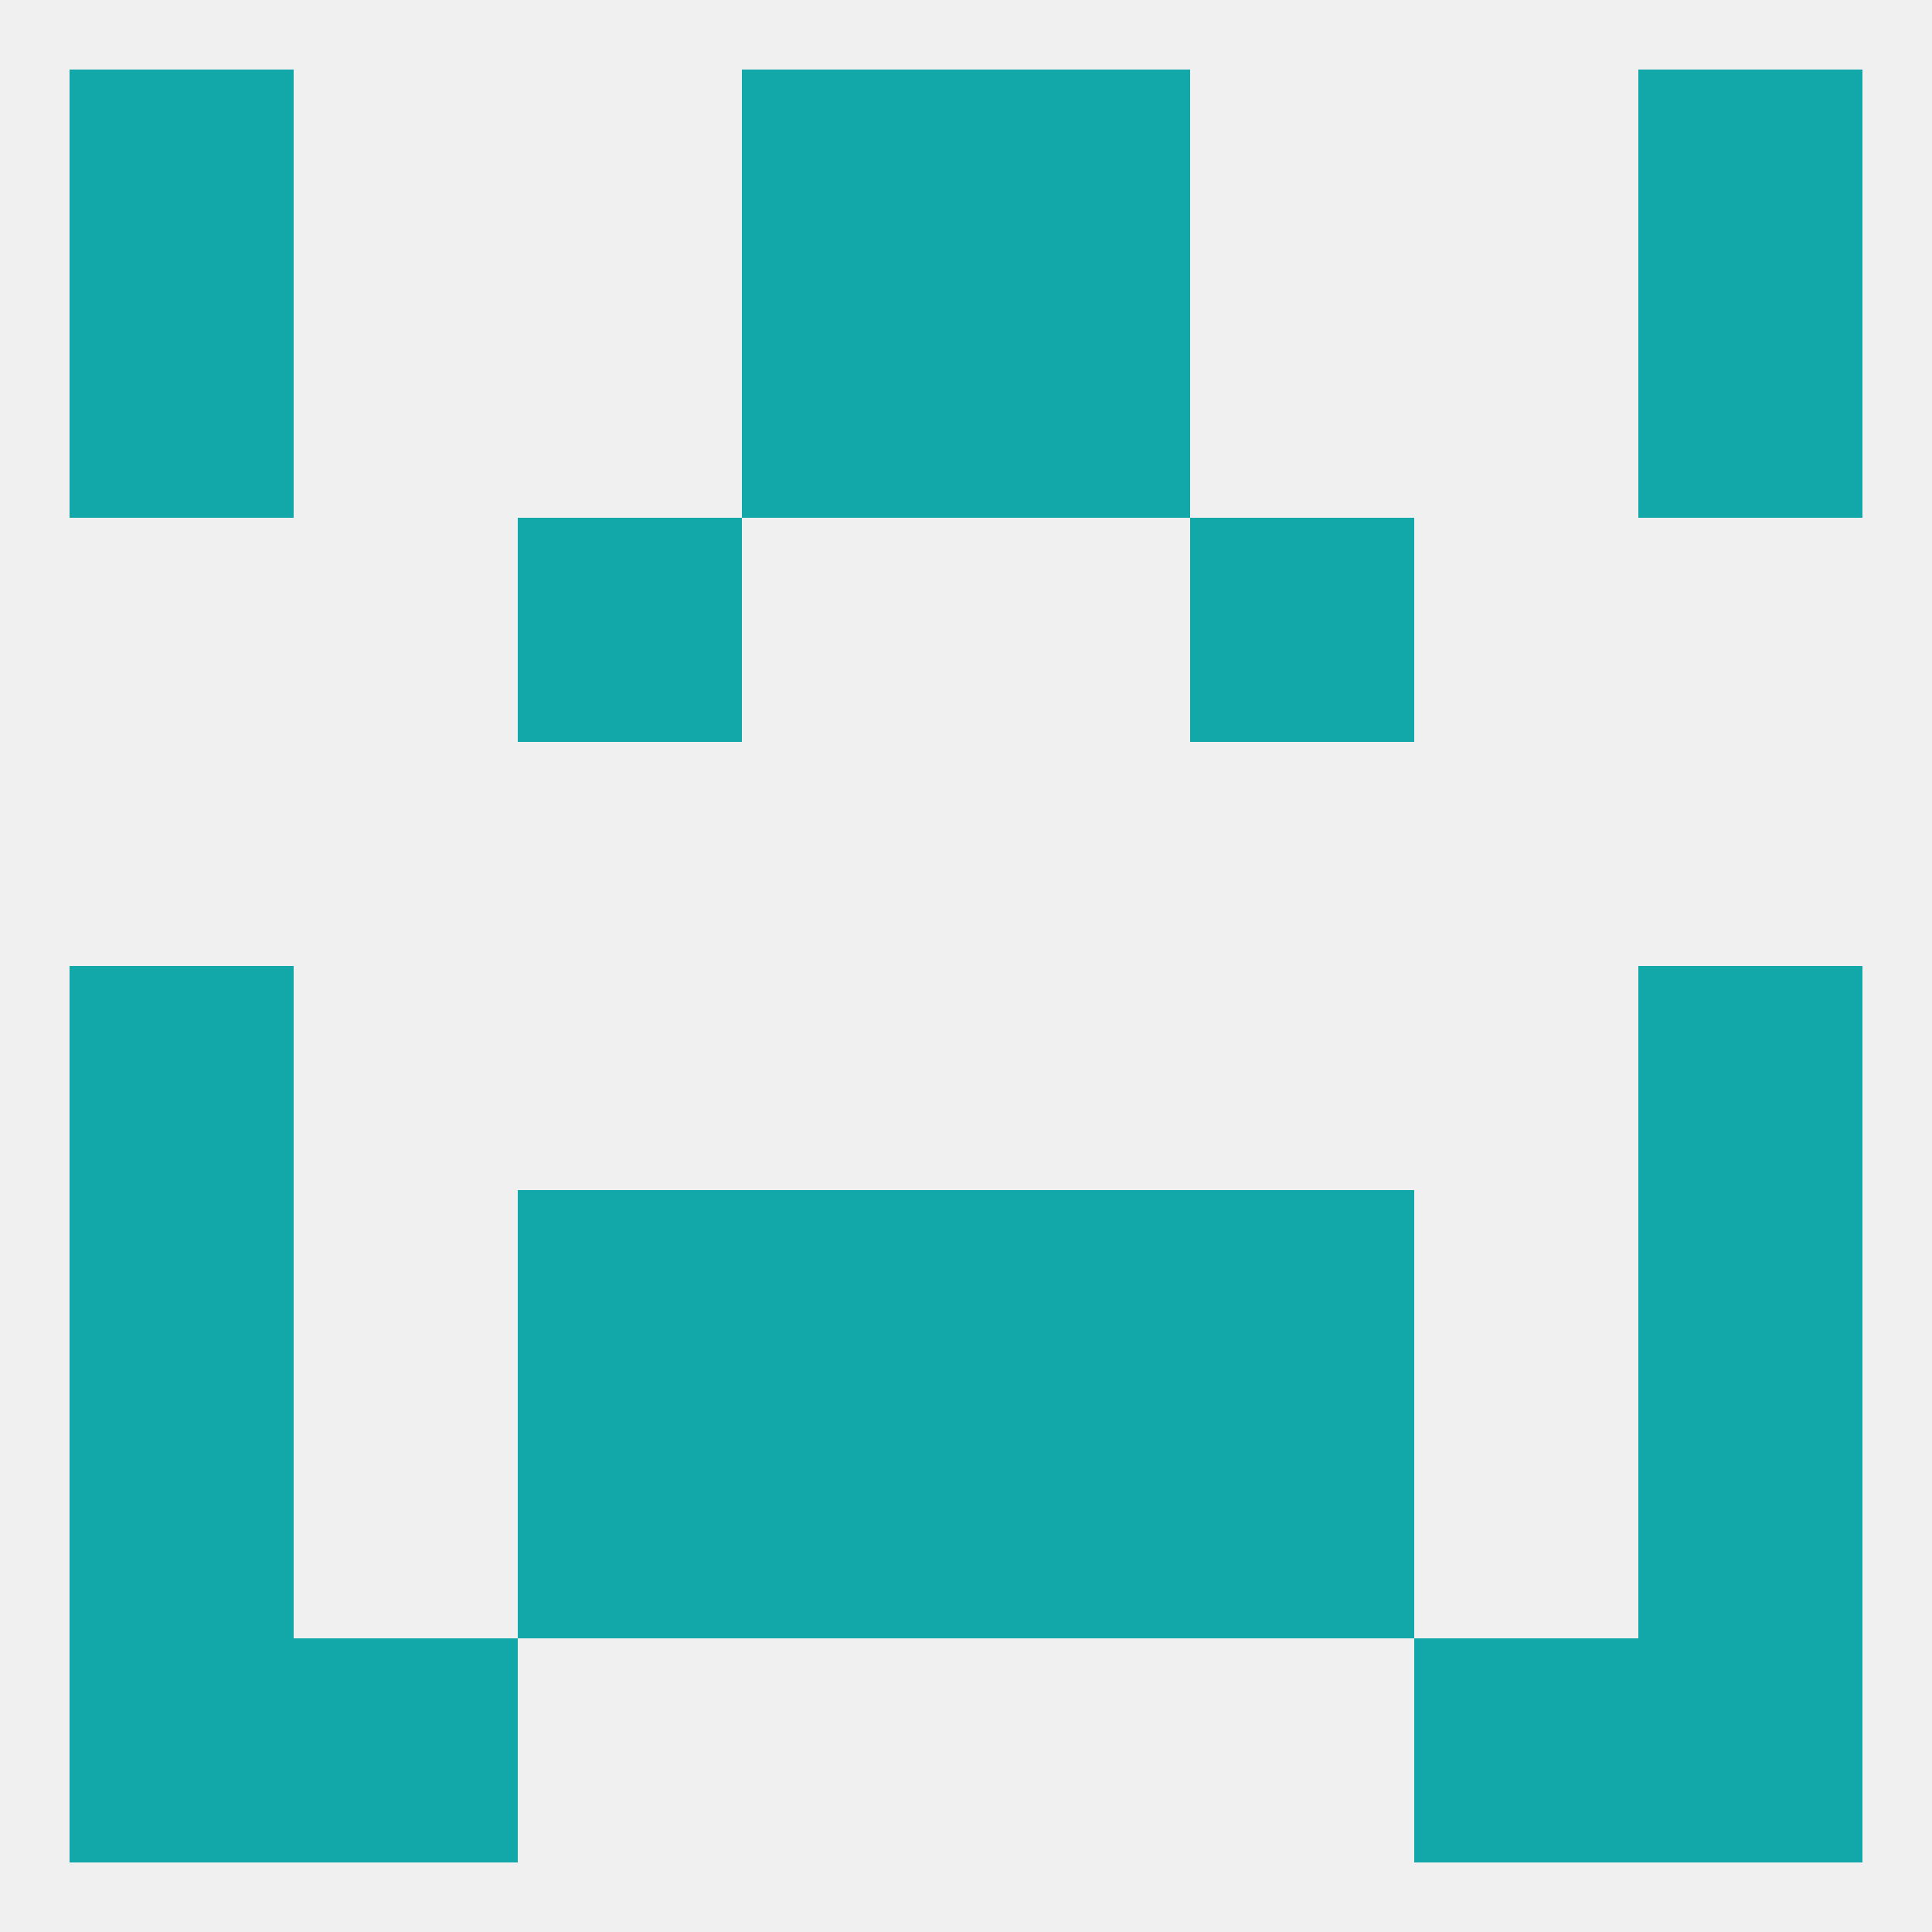
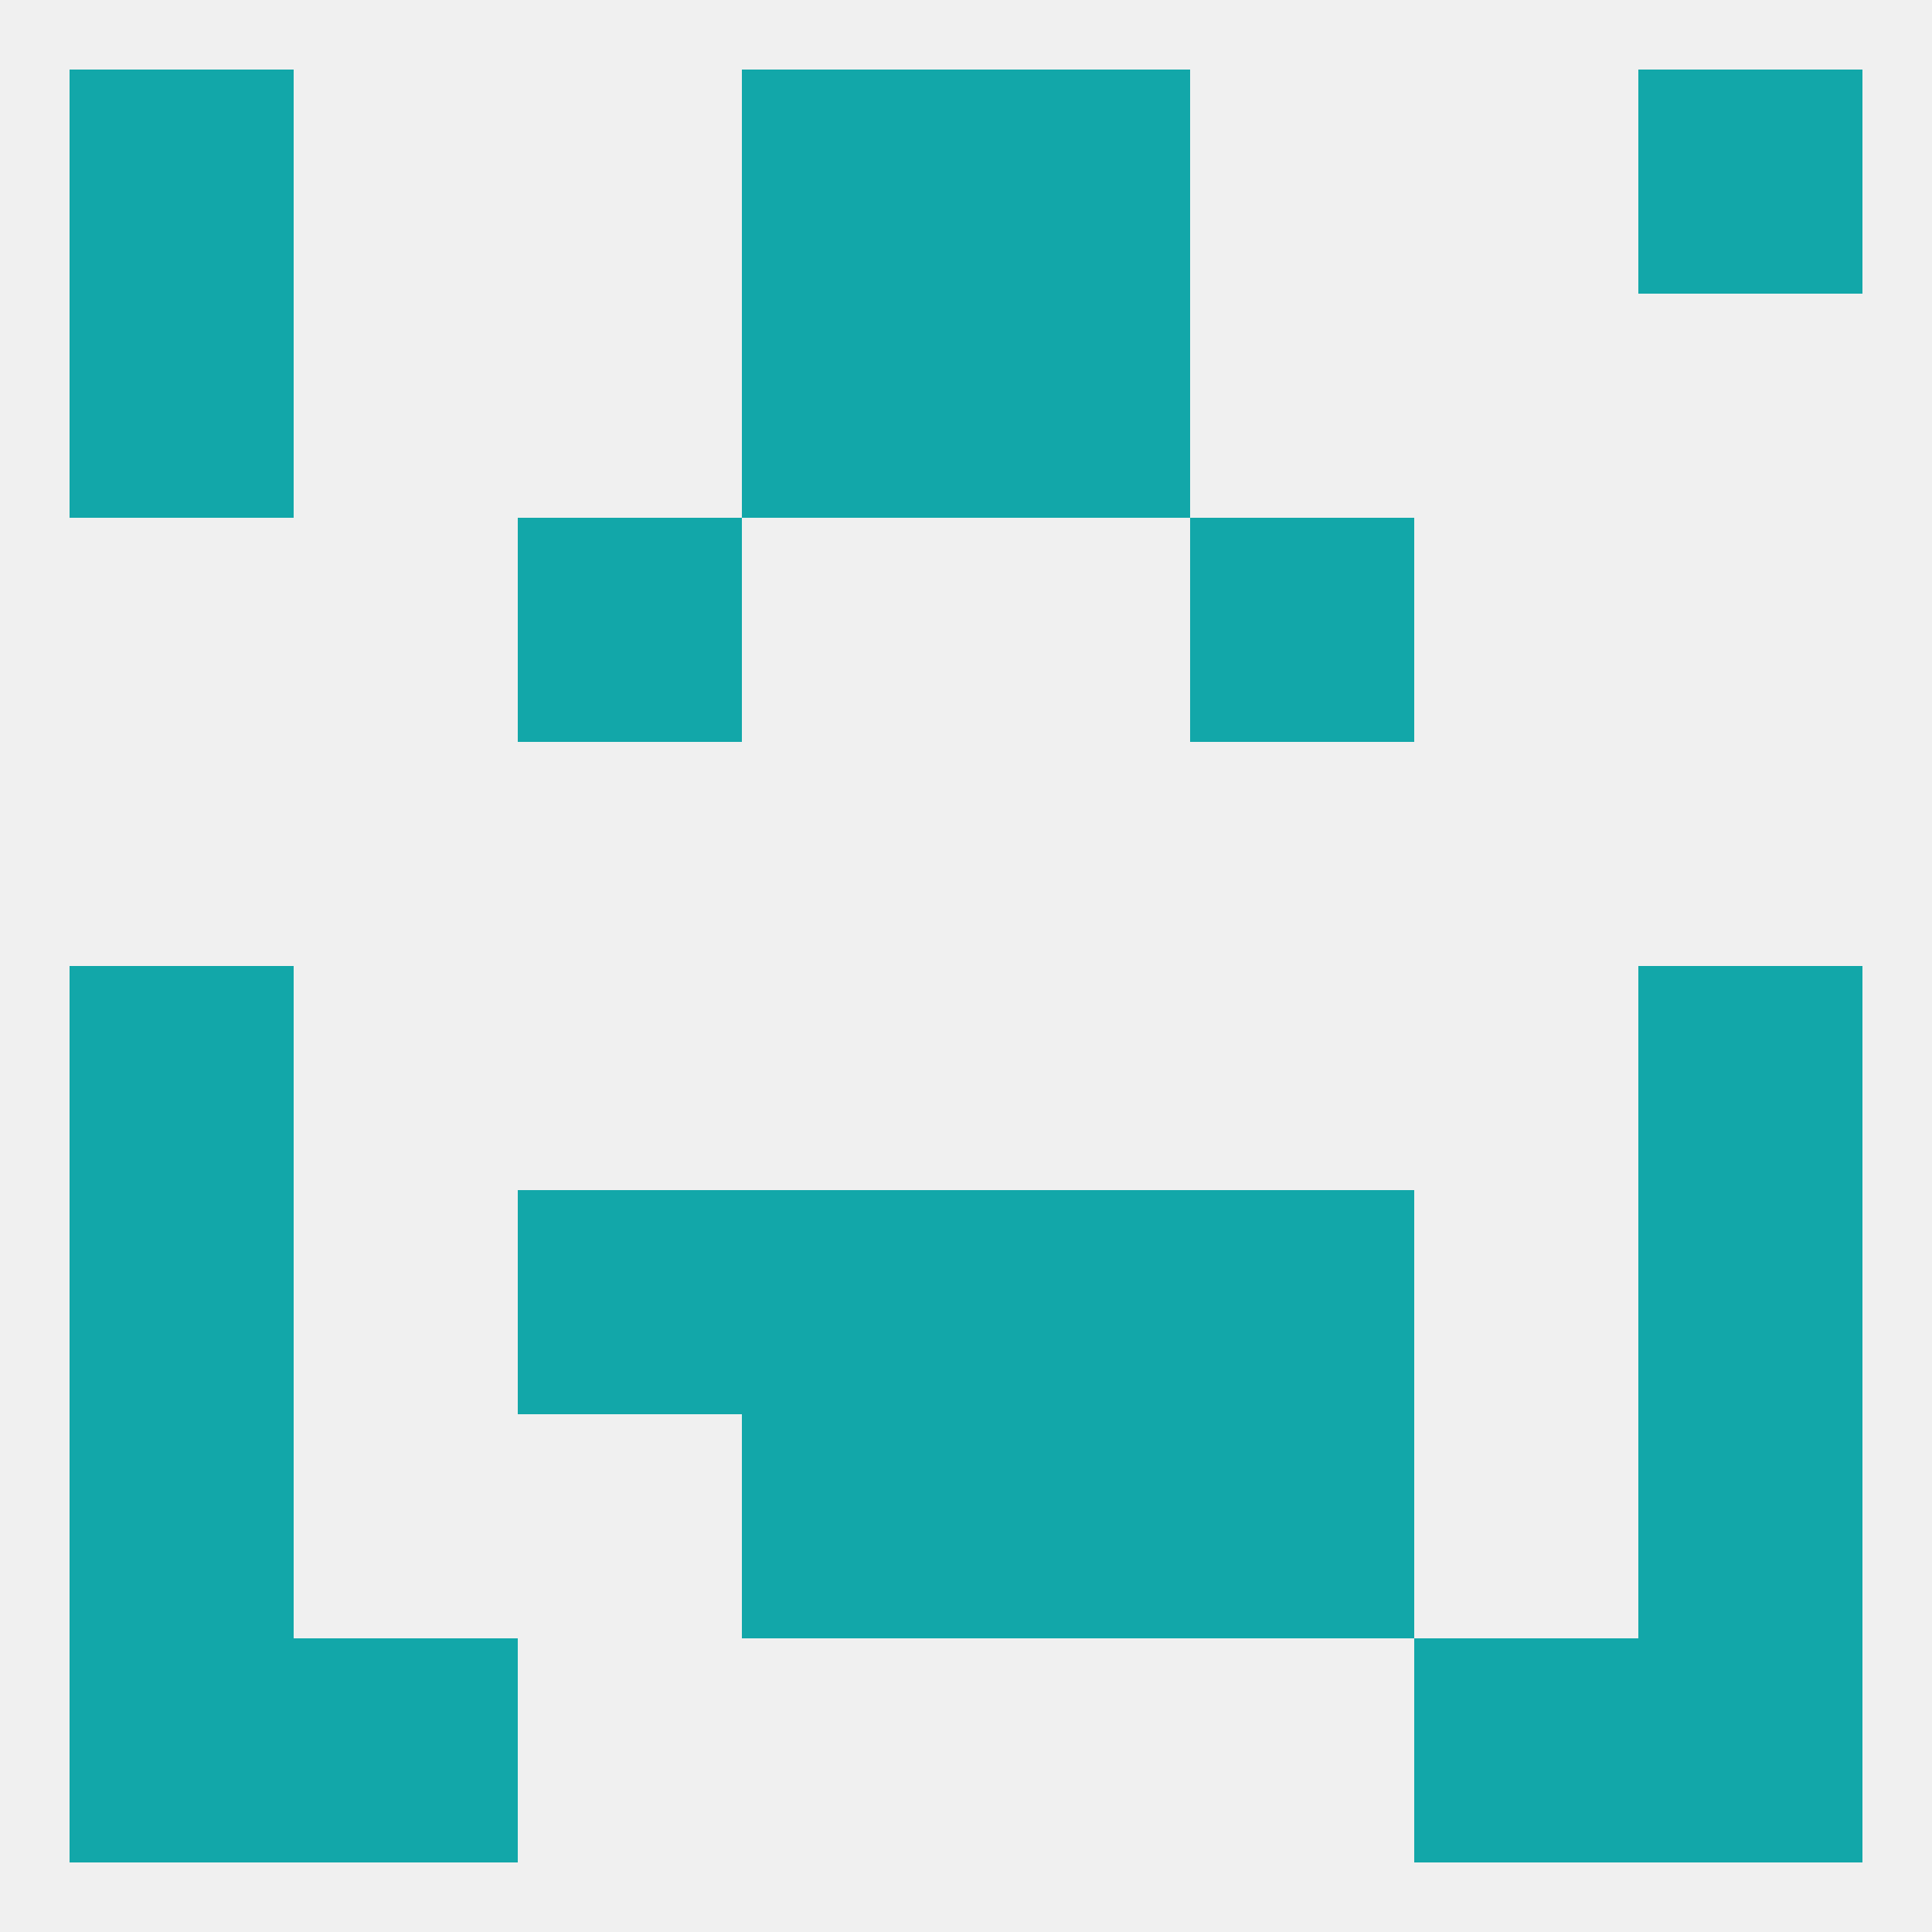
<svg xmlns="http://www.w3.org/2000/svg" version="1.1" baseprofile="full" width="250" height="250" viewBox="0 0 250 250">
  <rect width="100%" height="100%" fill="rgba(240,240,240,255)" />
  <rect x="67" y="67" width="29" height="29" fill="rgba(18,167,169,255)" />
  <rect x="154" y="67" width="29" height="29" fill="rgba(18,167,169,255)" />
  <rect x="9" y="125" width="29" height="29" fill="rgba(18,167,169,255)" />
  <rect x="212" y="125" width="29" height="29" fill="rgba(18,167,169,255)" />
  <rect x="9" y="154" width="29" height="29" fill="rgba(18,167,169,255)" />
  <rect x="212" y="154" width="29" height="29" fill="rgba(18,167,169,255)" />
  <rect x="96" y="154" width="29" height="29" fill="rgba(18,167,169,255)" />
  <rect x="125" y="154" width="29" height="29" fill="rgba(18,167,169,255)" />
  <rect x="67" y="154" width="29" height="29" fill="rgba(18,167,169,255)" />
  <rect x="154" y="154" width="29" height="29" fill="rgba(18,167,169,255)" />
-   <rect x="67" y="183" width="29" height="29" fill="rgba(18,167,169,255)" />
  <rect x="154" y="183" width="29" height="29" fill="rgba(18,167,169,255)" />
  <rect x="9" y="183" width="29" height="29" fill="rgba(18,167,169,255)" />
  <rect x="212" y="183" width="29" height="29" fill="rgba(18,167,169,255)" />
  <rect x="96" y="183" width="29" height="29" fill="rgba(18,167,169,255)" />
  <rect x="125" y="183" width="29" height="29" fill="rgba(18,167,169,255)" />
  <rect x="9" y="212" width="29" height="29" fill="rgba(18,167,169,255)" />
  <rect x="212" y="212" width="29" height="29" fill="rgba(18,167,169,255)" />
  <rect x="38" y="212" width="29" height="29" fill="rgba(18,167,169,255)" />
  <rect x="183" y="212" width="29" height="29" fill="rgba(18,167,169,255)" />
  <rect x="9" y="9" width="29" height="29" fill="rgba(18,167,169,255)" />
  <rect x="212" y="9" width="29" height="29" fill="rgba(18,167,169,255)" />
  <rect x="96" y="9" width="29" height="29" fill="rgba(18,167,169,255)" />
  <rect x="125" y="9" width="29" height="29" fill="rgba(18,167,169,255)" />
  <rect x="96" y="38" width="29" height="29" fill="rgba(18,167,169,255)" />
  <rect x="125" y="38" width="29" height="29" fill="rgba(18,167,169,255)" />
  <rect x="9" y="38" width="29" height="29" fill="rgba(18,167,169,255)" />
-   <rect x="212" y="38" width="29" height="29" fill="rgba(18,167,169,255)" />
</svg>